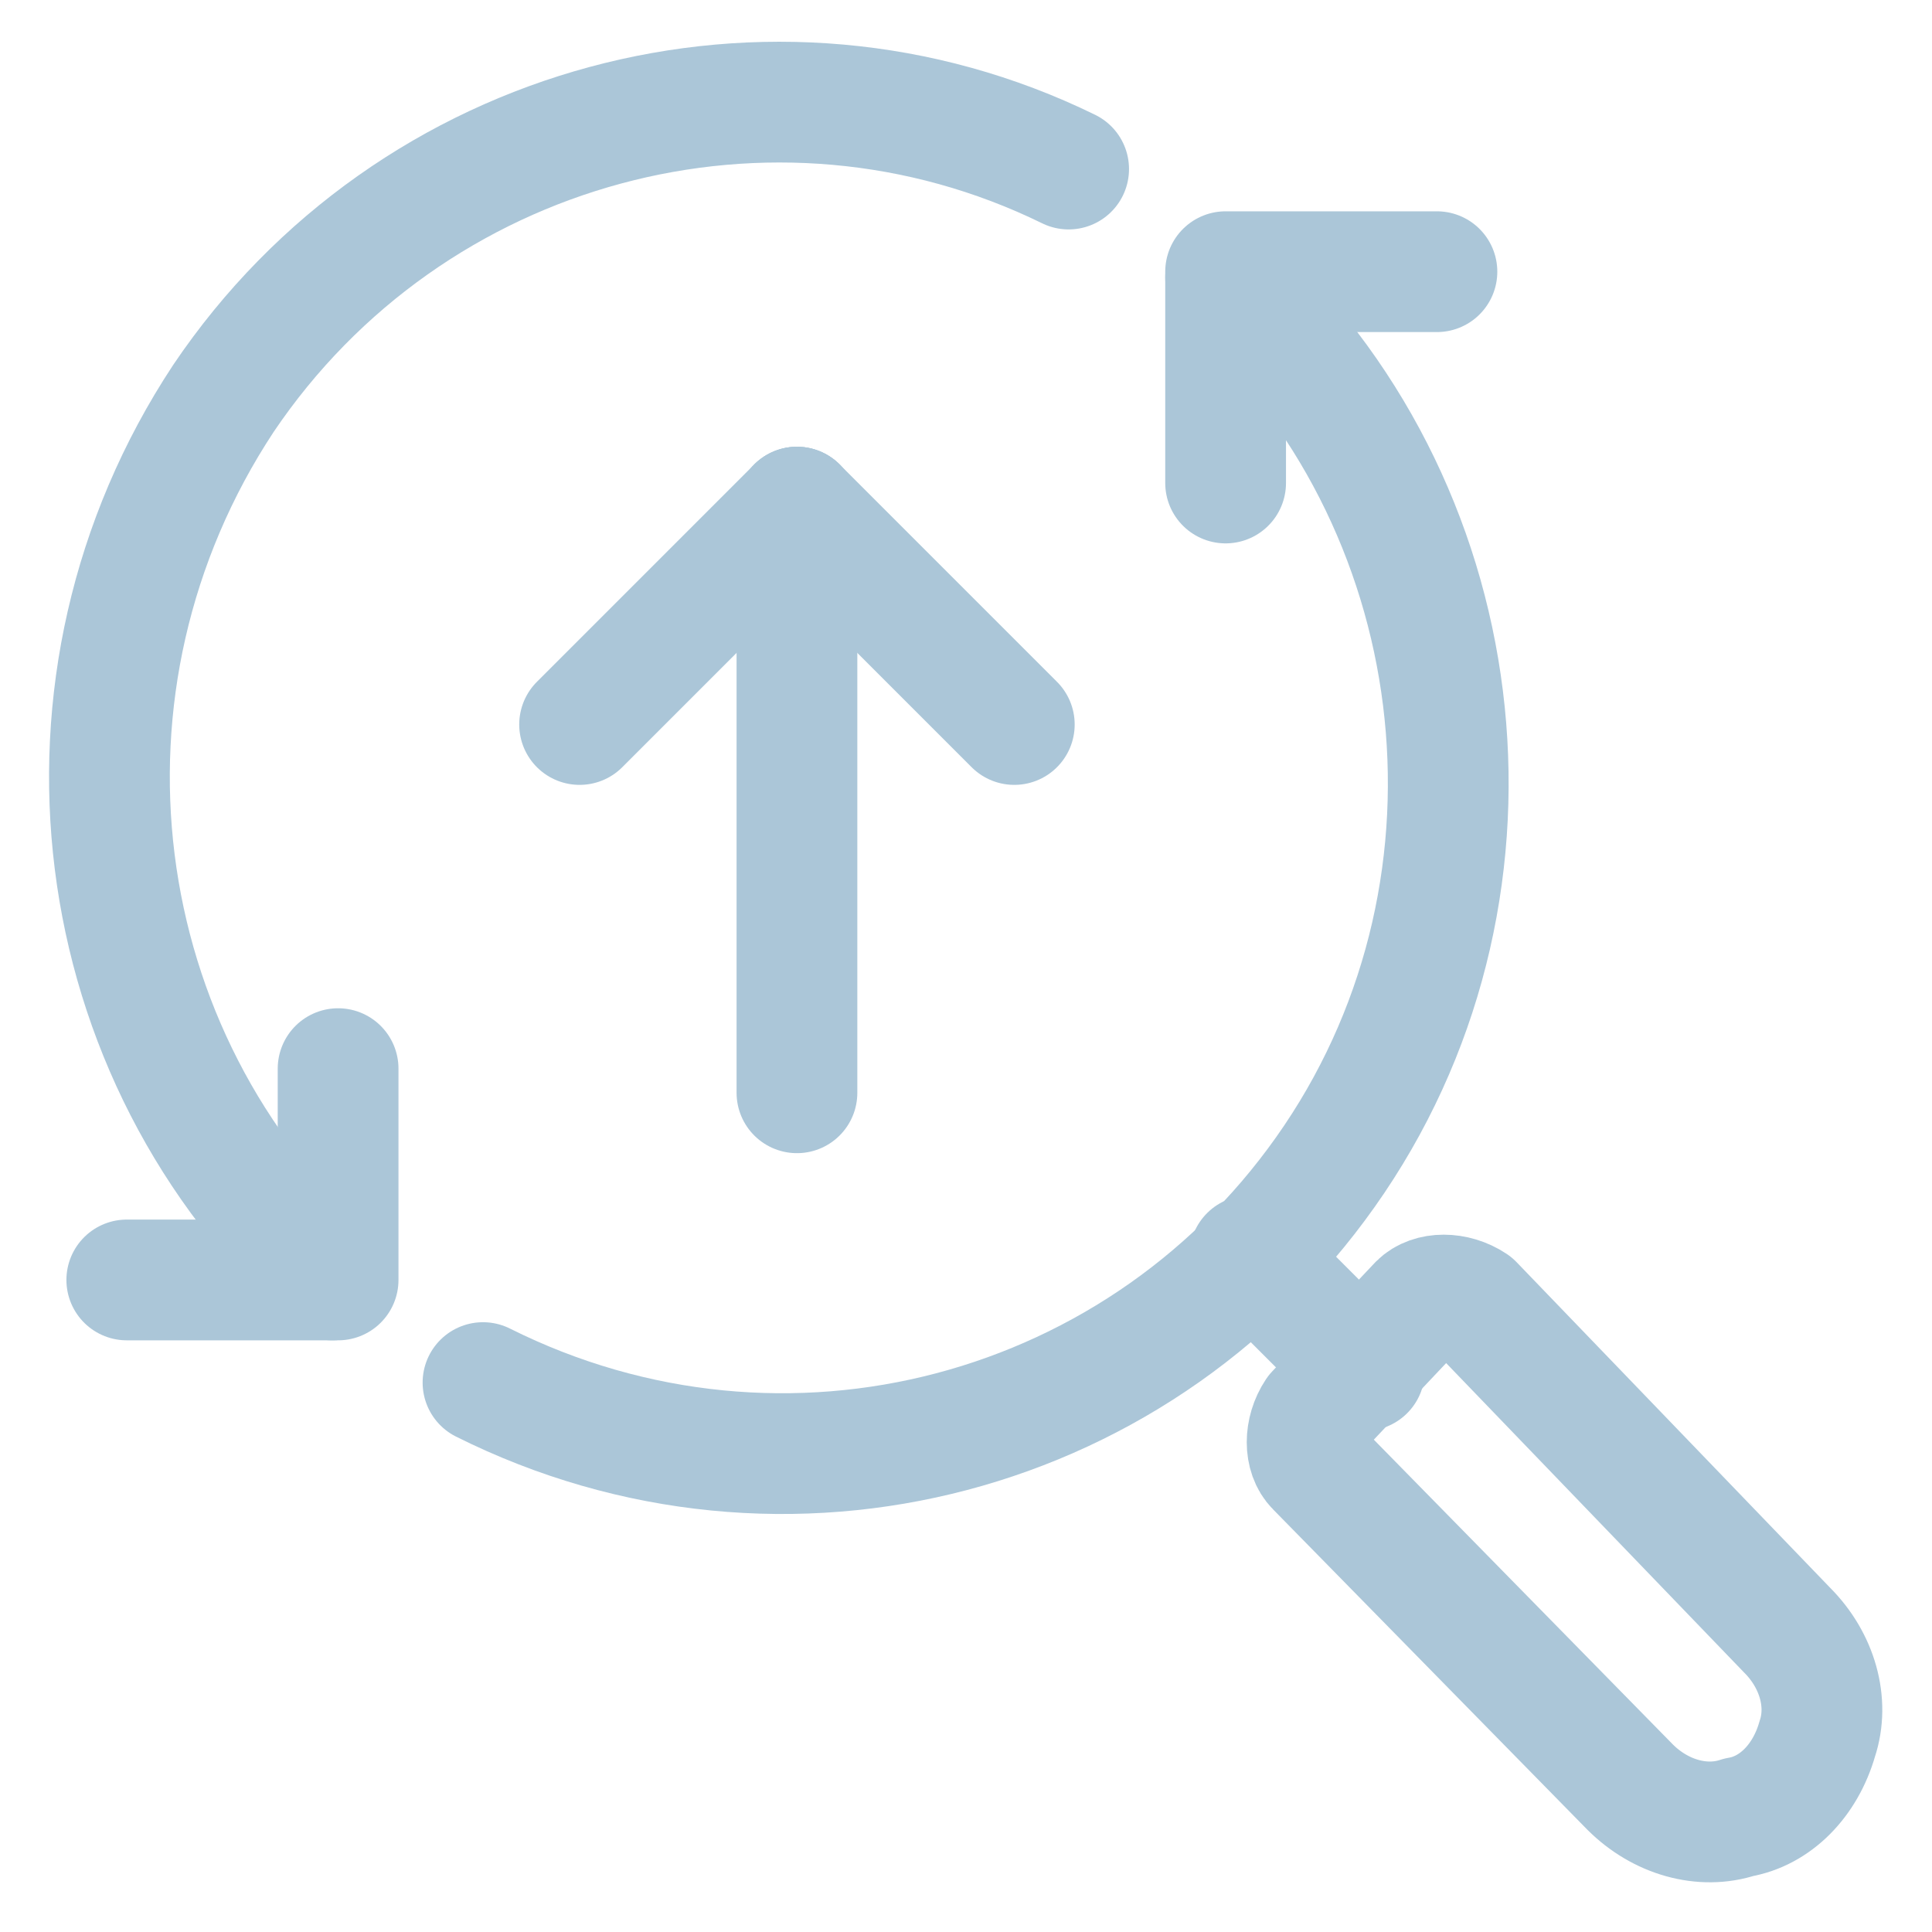
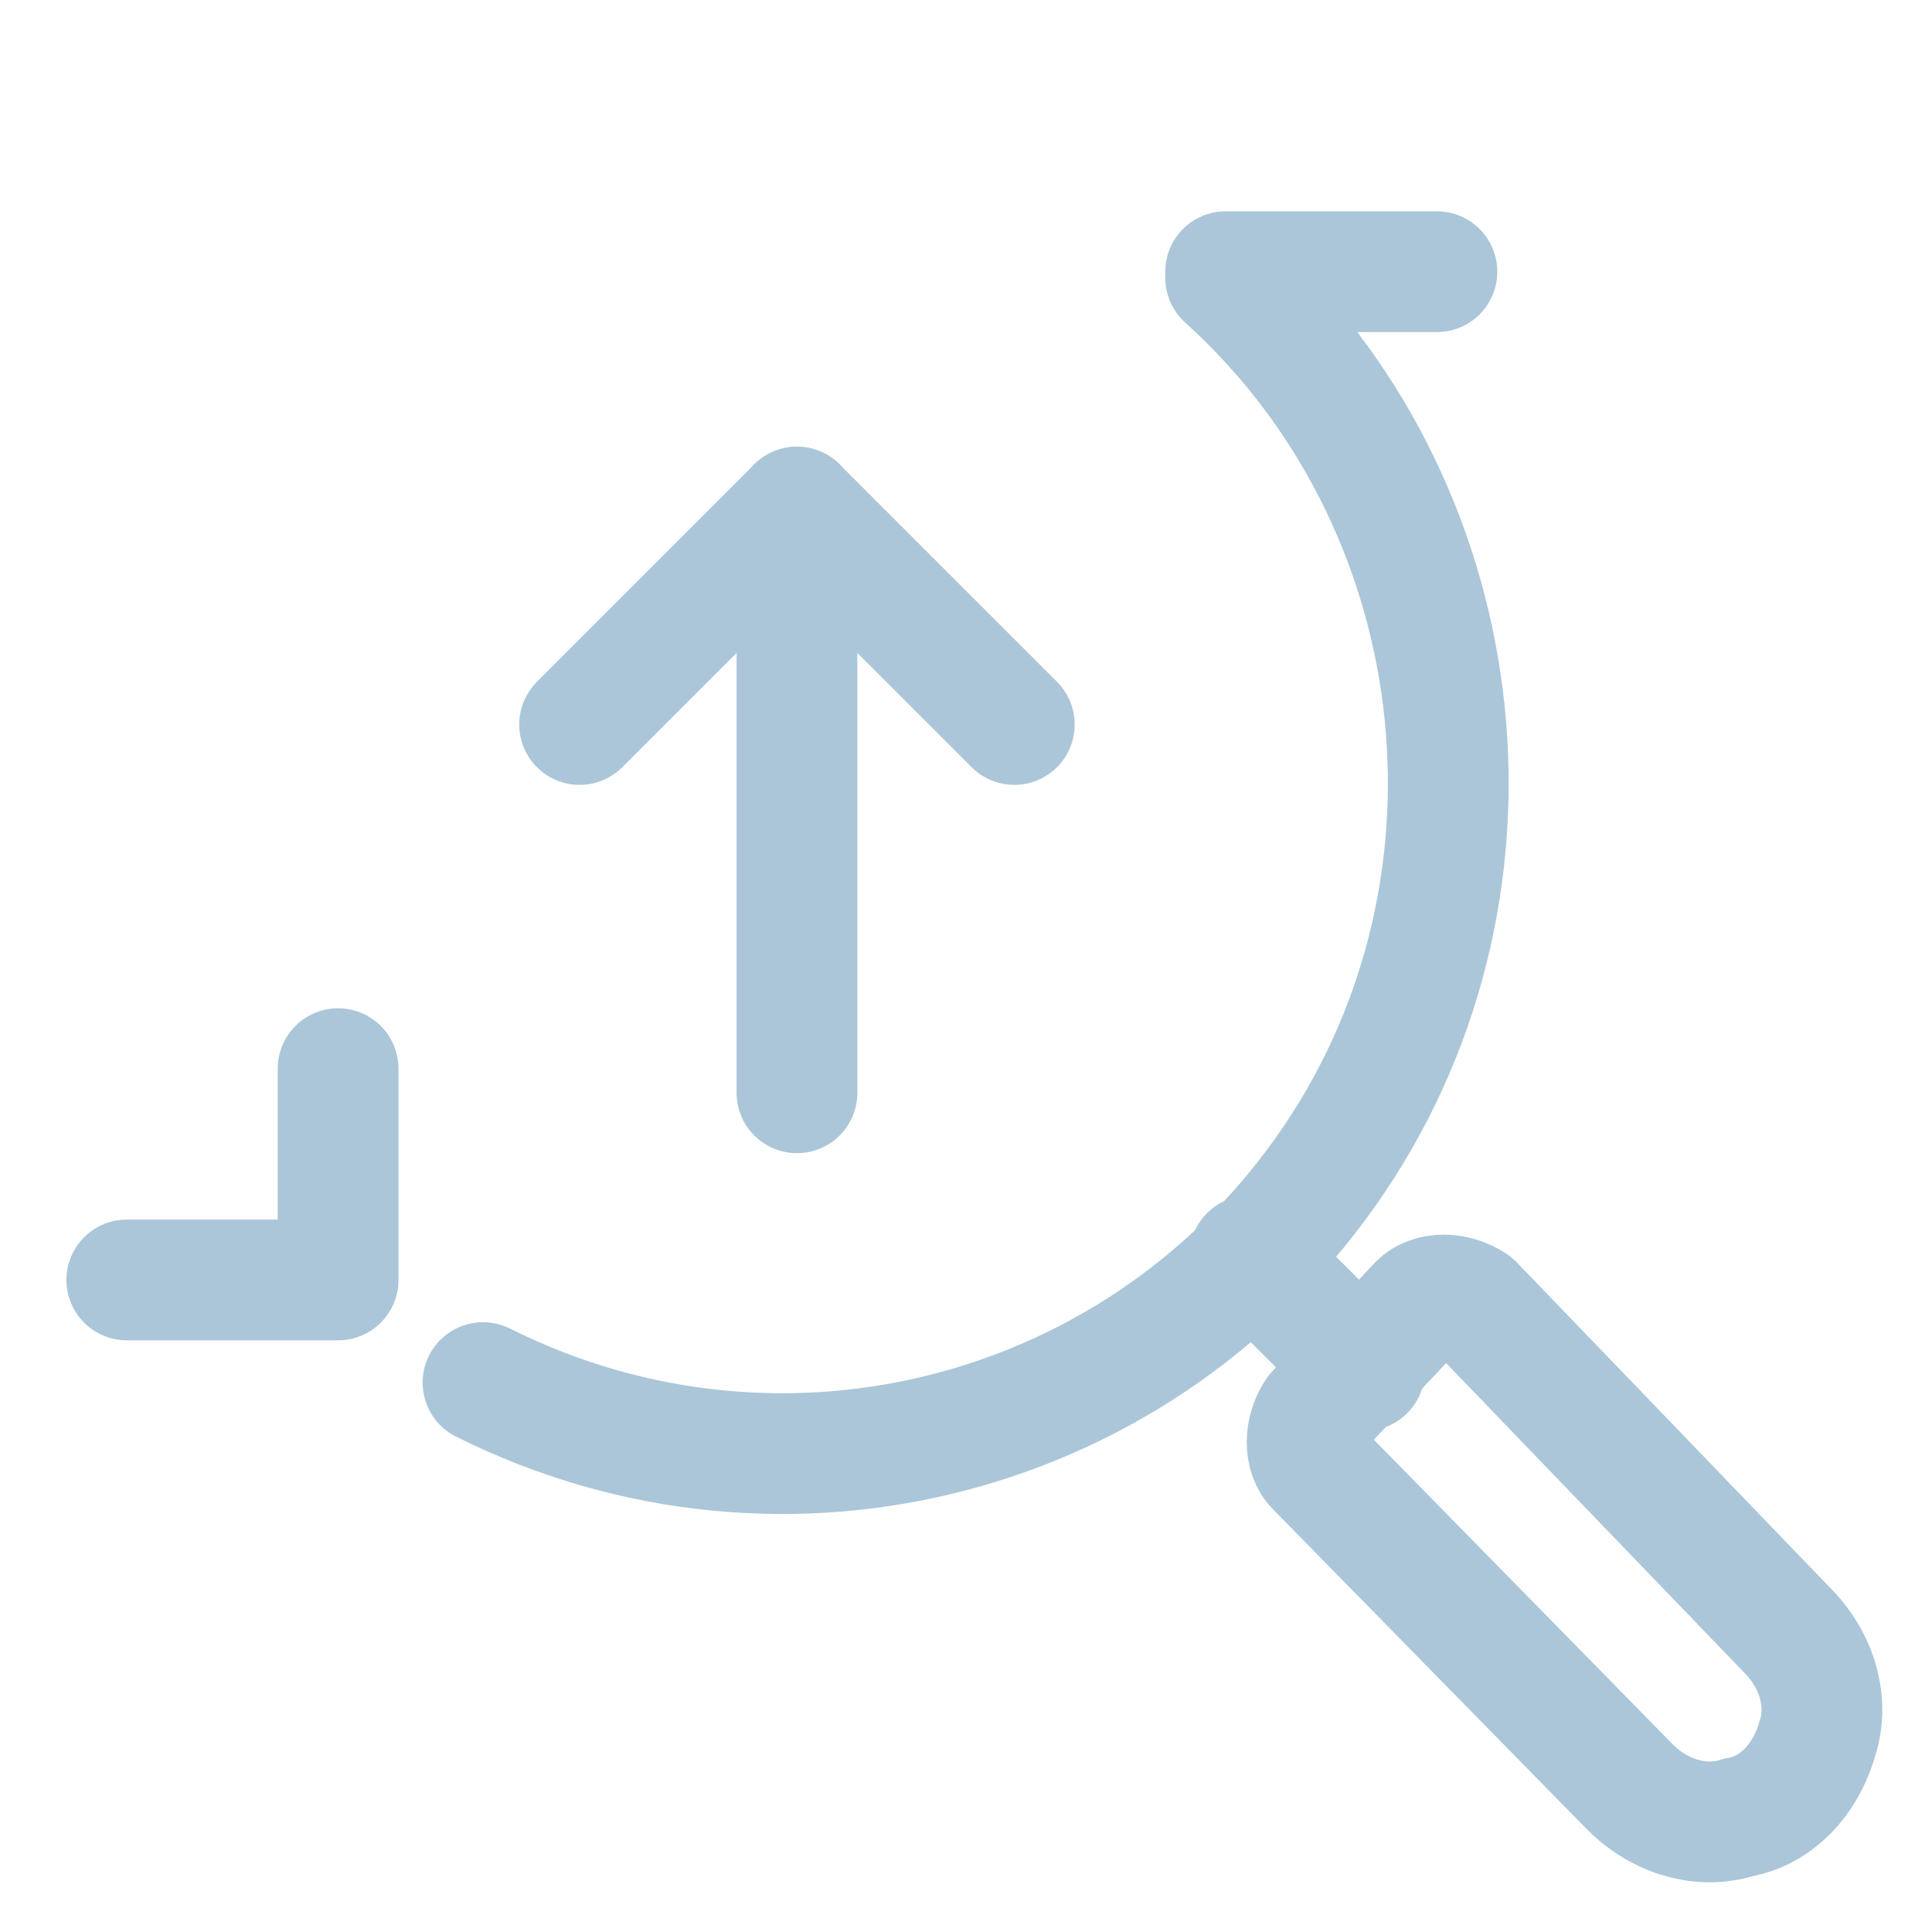
<svg xmlns="http://www.w3.org/2000/svg" version="1.1" id="图层_1" x="0px" y="0px" viewBox="0 0 32 32" style="enable-background:new 0 0 32 32;" xml:space="preserve">
  <style type="text/css">
	.st0{fill:none;stroke:#ABC6D8;stroke-width:2;stroke-linecap:round;stroke-linejoin:round;}
</style>
  <g>
    <path id="Shape_881" class="st0" d="M20.3,4.6c4.1,3.7,4.9,10,1.8,14.6S13,25.4,8,22.9" />
    <path id="Shape_882" class="st0" d="M2.1,21.2h3.5v-3.5" />
-     <path id="Shape_883" class="st0" d="M23.8,4.5h-3.5V8" />
-     <path id="Shape_884" class="st0" d="M5.5,21.2c-4.1-3.7-4.9-9.9-1.8-14.6c3.1-4.6,9.1-6.2,14-3.8" />
+     <path id="Shape_883" class="st0" d="M23.8,4.5h-3.5" />
    <path id="Shape_885" class="st0" d="M20.7,20.8l1.9,1.9" />
    <path id="Shape_888" class="st0" d="M29.6,27c0.5,0.5,0.7,1.2,0.5,1.8c-0.2,0.7-0.7,1.2-1.3,1.3c-0.6,0.2-1.3,0-1.8-0.5l-5.2-5.3   c-0.2-0.2-0.2-0.6,0-0.9l1.7-1.8c0.2-0.2,0.6-0.2,0.9,0L29.6,27z" />
    <g>
      <path id="Shape_1403" class="st0" d="M13.2,18.1V8.4" />
      <path id="Shape_1404" class="st0" d="M13.2,8.4L9.6,12" />
      <path id="Shape_1405" class="st0" d="M13.2,8.4l3.6,3.6" />
    </g>
  </g>
</svg>